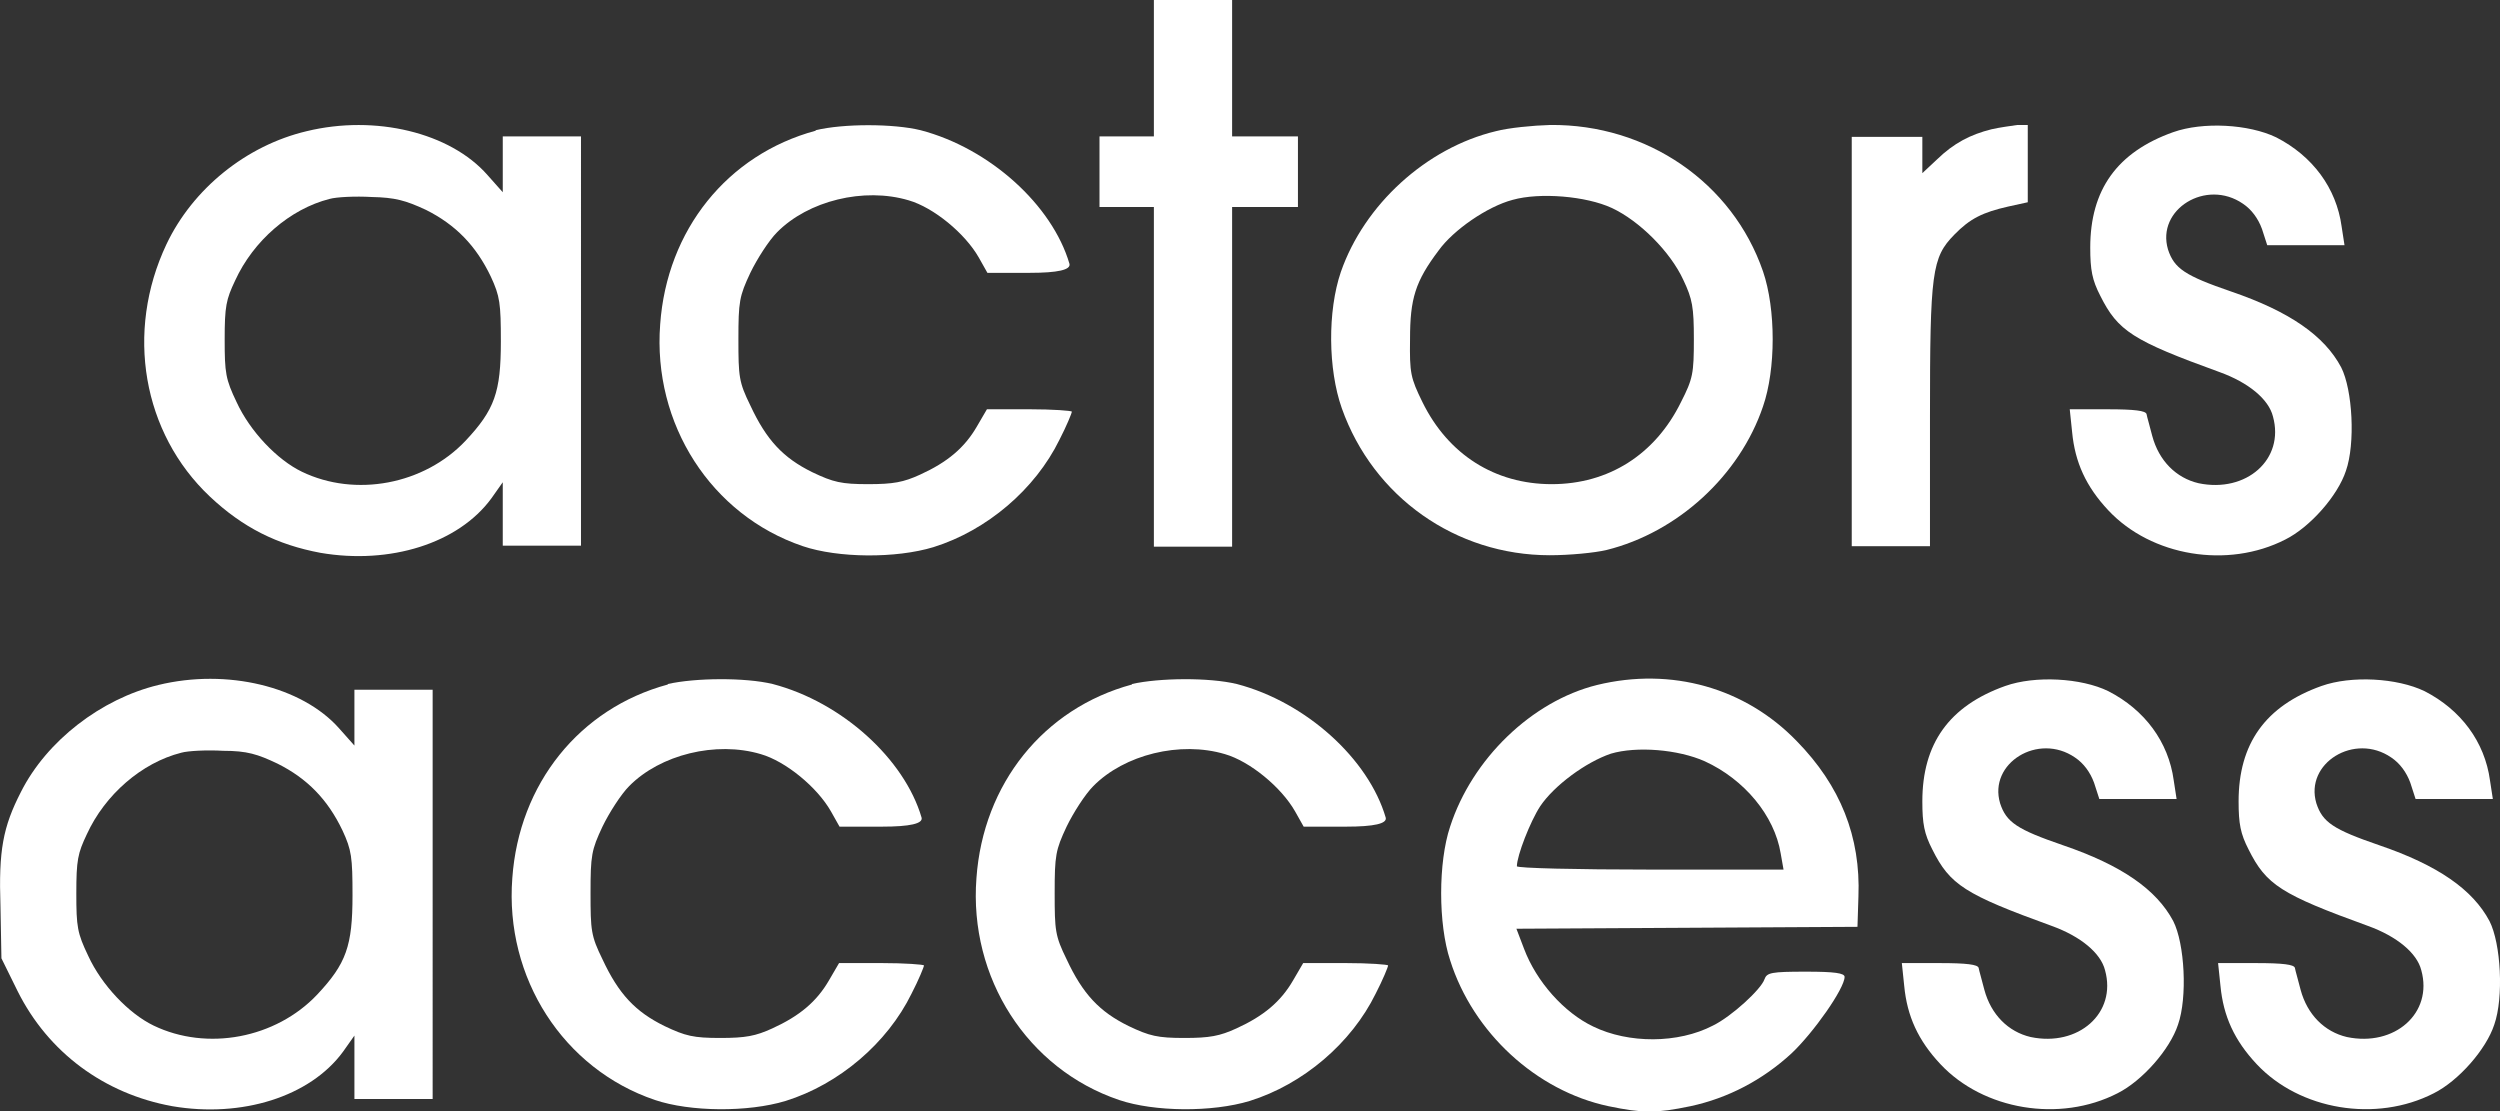
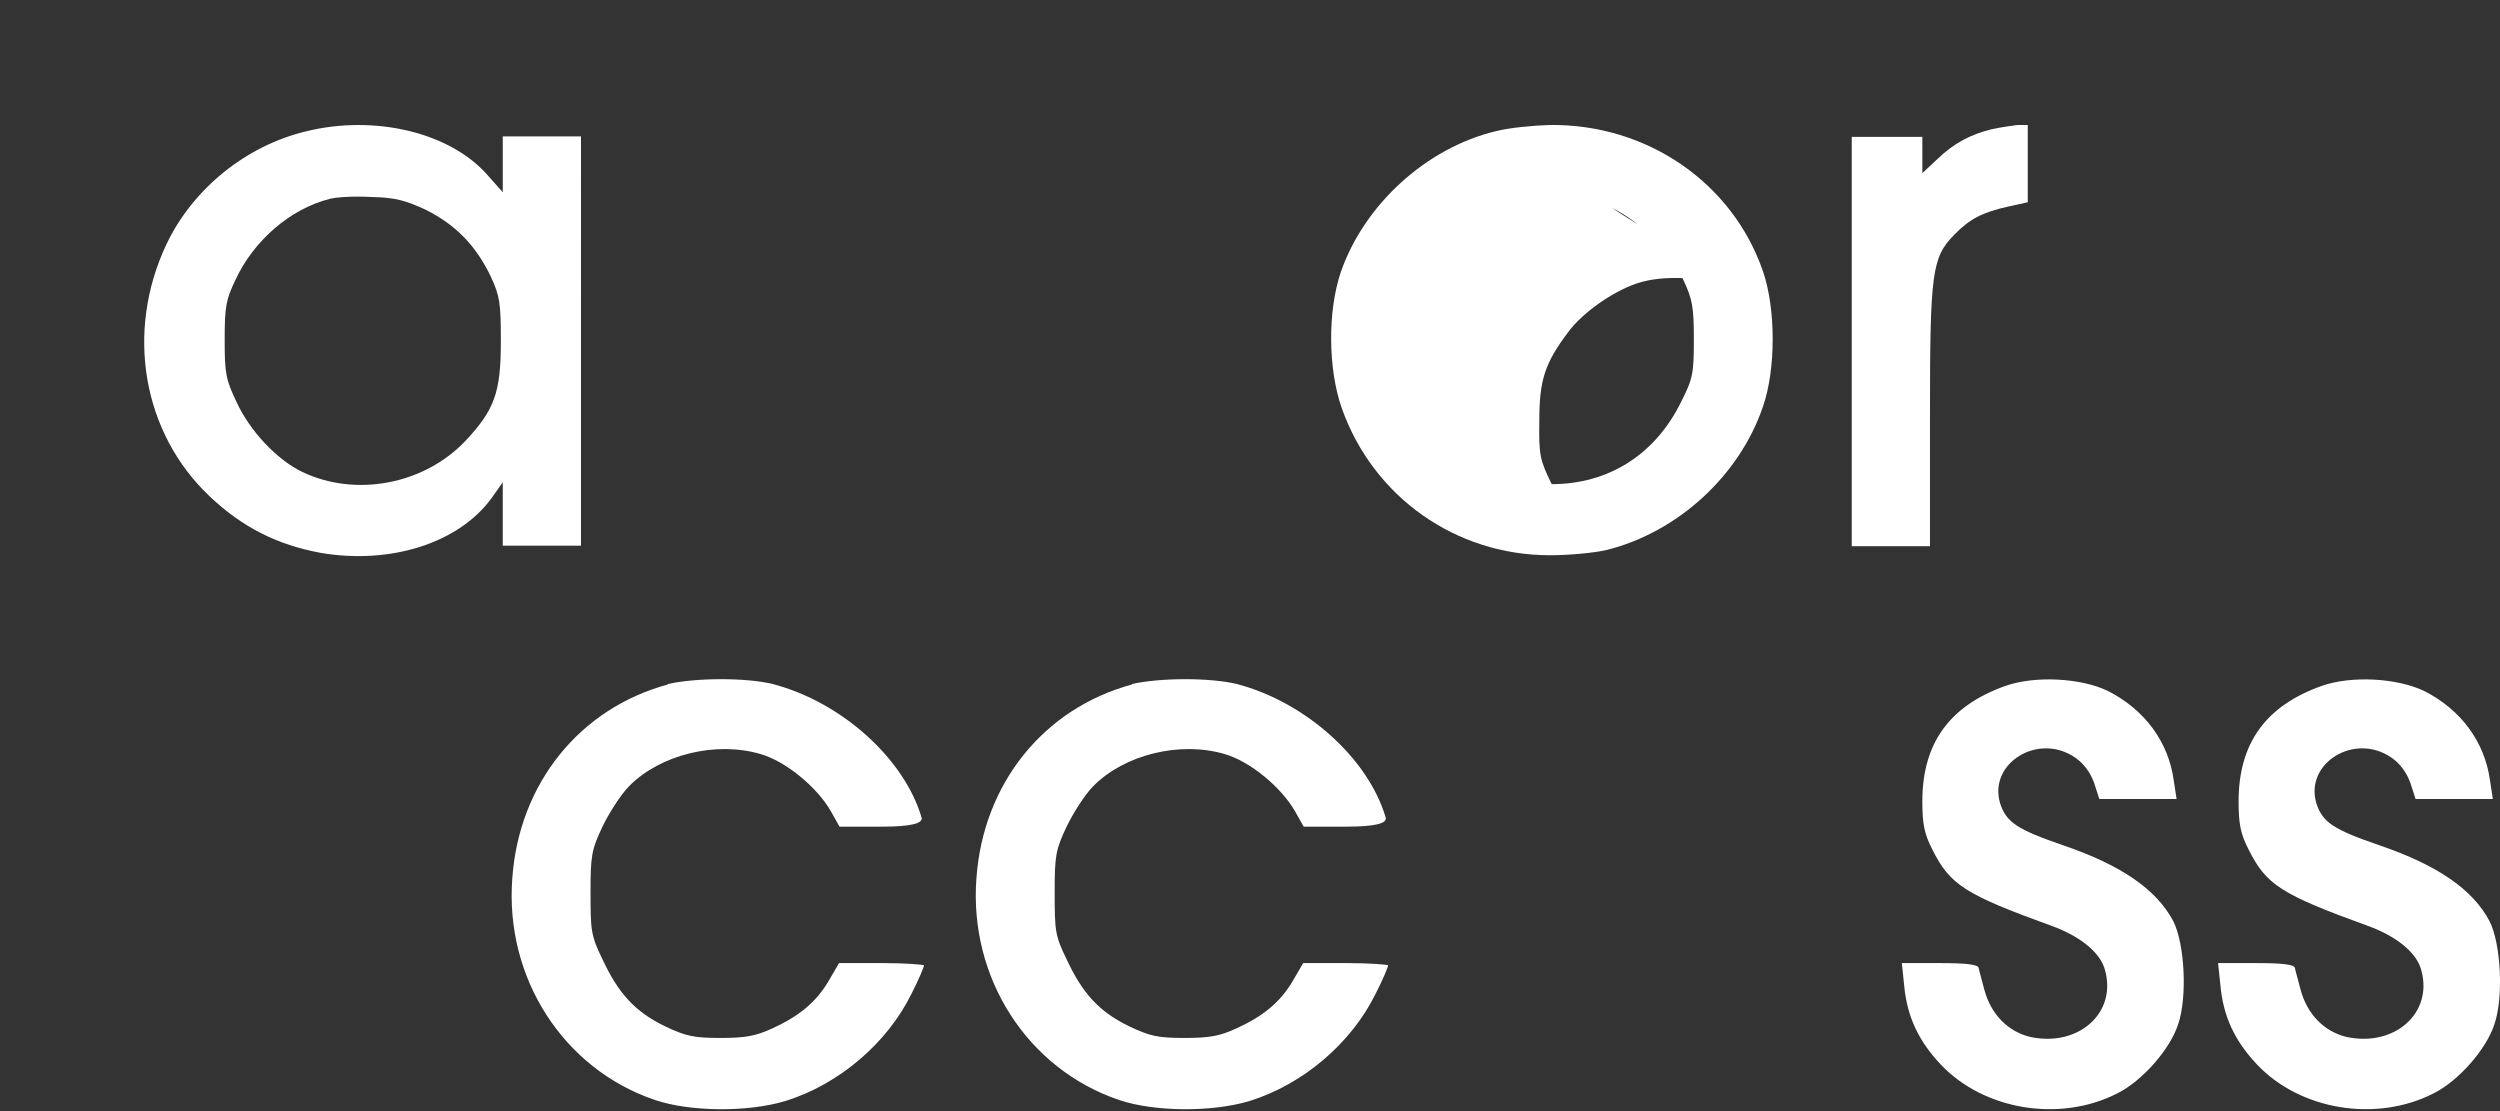
<svg xmlns="http://www.w3.org/2000/svg" id="Layer_2" viewBox="0 0 52.41 23.3">
  <rect x="0" y="0" width="52.41" height="23.3" fill="#333333" stroke="none" />
  <defs>
    <style>.cls-1{fill:#fff;}</style>
  </defs>
  <g id="Capa_2">
    <g>
-       <path class="cls-1" d="M24.19,1.43v1.43h-1.14v1.48h1.14v7.12h1.64V4.34h1.38v-1.48h-1.38V0h-1.64s0,1.43,0,1.43Z" />
      <path class="cls-1" d="M6.43,2.75c-1.27,.3-2.39,1.21-2.94,2.37-.87,1.84-.5,3.96,.91,5.29,.69,.65,1.41,1.01,2.32,1.18,1.46,.25,2.89-.2,3.58-1.14l.24-.34v1.33h1.64V2.86h-1.64v1.17l-.32-.36c-.78-.89-2.35-1.27-3.79-.92Zm2.5,1.65c.62,.31,1.05,.75,1.36,1.4,.19,.41,.21,.56,.21,1.36,0,1.06-.13,1.43-.74,2.08-.87,.92-2.31,1.19-3.43,.65-.52-.25-1.09-.85-1.37-1.46-.23-.48-.25-.61-.25-1.31s.03-.84,.22-1.24c.38-.83,1.15-1.5,1.98-1.71,.14-.04,.54-.06,.88-.04,.49,.01,.71,.07,1.14,.27Z" />
-       <path class="cls-1" d="M17.1,2.74c-1.85,.5-3.12,2.08-3.26,4.06-.16,2.09,1.07,4,2.99,4.65,.74,.25,1.95,.26,2.74,.02,1.12-.35,2.13-1.21,2.64-2.25,.15-.29,.26-.56,.26-.59,0-.02-.4-.05-.89-.05h-.89l-.21,.36c-.26,.45-.62,.75-1.19,1.01-.35,.16-.56,.2-1.09,.2-.56,0-.73-.04-1.17-.25-.61-.3-.96-.67-1.3-1.4-.24-.49-.25-.6-.25-1.39s.02-.9,.25-1.39c.14-.29,.39-.68,.56-.85,.65-.66,1.82-.95,2.76-.67,.52,.15,1.18,.69,1.47,1.2l.18,.32h.89q.88,0,.83-.19c-.36-1.23-1.67-2.42-3.12-2.8-.57-.14-1.62-.14-2.2,0Z" />
-       <path class="cls-1" d="M31.36,2.75c-1.46,.35-2.76,1.54-3.25,2.95-.28,.82-.27,2.04,.02,2.86,.66,1.86,2.39,3.08,4.36,3.08,.41,0,.94-.05,1.19-.11,1.49-.37,2.79-1.56,3.28-3.01,.27-.78,.27-2.04,0-2.83-.64-1.86-2.43-3.09-4.46-3.07-.37,.01-.87,.06-1.14,.13Zm2.43,1.61c.58,.27,1.23,.92,1.5,1.51,.19,.4,.22,.57,.22,1.24,0,.72-.02,.83-.27,1.32-.54,1.1-1.52,1.72-2.71,1.72s-2.17-.62-2.71-1.72c-.25-.51-.27-.61-.26-1.32,0-.85,.11-1.21,.6-1.86,.31-.43,1.02-.92,1.55-1.06,.57-.16,1.54-.08,2.08,.17Z" />
+       <path class="cls-1" d="M31.36,2.75c-1.46,.35-2.76,1.54-3.25,2.95-.28,.82-.27,2.04,.02,2.86,.66,1.86,2.39,3.08,4.36,3.08,.41,0,.94-.05,1.19-.11,1.49-.37,2.79-1.56,3.28-3.01,.27-.78,.27-2.04,0-2.83-.64-1.86-2.43-3.09-4.46-3.07-.37,.01-.87,.06-1.14,.13Zm2.43,1.61c.58,.27,1.23,.92,1.5,1.51,.19,.4,.22,.57,.22,1.24,0,.72-.02,.83-.27,1.32-.54,1.1-1.52,1.72-2.71,1.72c-.25-.51-.27-.61-.26-1.32,0-.85,.11-1.21,.6-1.86,.31-.43,1.02-.92,1.55-1.06,.57-.16,1.54-.08,2.08,.17Z" />
      <path class="cls-1" d="M41.75,2.71c-.44,.11-.79,.29-1.14,.63l-.31,.29v-.76h-1.48V11.45h1.64v-2.72c0-3.03,.04-3.33,.51-3.81,.33-.34,.6-.47,1.13-.59l.41-.09v-1.62h-.22c-.13,.02-.37,.05-.54,.09Z" />
-       <path class="cls-1" d="M45.56,2.77c-1.18,.42-1.74,1.21-1.74,2.42,0,.47,.04,.68,.21,1.01,.37,.74,.68,.94,2.5,1.6,.61,.22,1.03,.57,1.12,.93,.25,.9-.56,1.61-1.56,1.4-.47-.11-.83-.47-.97-.99-.05-.2-.11-.4-.12-.46-.02-.07-.25-.1-.82-.1h-.79l.05,.48c.06,.63,.29,1.14,.76,1.64,.9,.96,2.5,1.23,3.71,.61,.52-.26,1.1-.92,1.27-1.44,.2-.57,.14-1.7-.1-2.17-.35-.66-1.08-1.17-2.31-1.59-.96-.33-1.19-.48-1.32-.88-.25-.84,.8-1.49,1.57-.96,.18,.12,.32,.31,.4,.53l.11,.34h1.62l-.06-.39c-.11-.81-.61-1.48-1.37-1.87-.58-.28-1.54-.33-2.16-.11Z" />
-       <path class="cls-1" d="M3.32,14.36c-1.2,.29-2.34,1.17-2.88,2.24-.38,.74-.47,1.23-.43,2.4l.02,1.09,.34,.69c.64,1.28,1.81,2.15,3.24,2.41,1.46,.25,2.89-.2,3.58-1.14l.24-.34v1.33h1.64V14.46h-1.64v1.17l-.32-.36c-.78-.88-2.35-1.26-3.79-.91Zm2.5,1.65c.62,.31,1.05,.75,1.36,1.4,.19,.41,.21,.56,.21,1.36,0,1.06-.13,1.43-.74,2.08-.87,.92-2.31,1.19-3.43,.65-.52-.25-1.09-.85-1.37-1.46-.23-.48-.25-.61-.25-1.31s.03-.84,.22-1.24c.38-.83,1.15-1.5,1.98-1.71,.14-.04,.54-.06,.88-.04,.5,0,.72,.07,1.14,.27Z" />
      <path class="cls-1" d="M14,14.35c-1.85,.5-3.12,2.08-3.26,4.06-.16,2.09,1.07,4,2.99,4.65,.74,.25,1.95,.26,2.74,.02,1.12-.35,2.13-1.21,2.64-2.25,.15-.29,.26-.56,.26-.59,0-.02-.4-.05-.89-.05h-.89l-.21,.36c-.26,.45-.62,.75-1.19,1.01-.35,.16-.56,.2-1.09,.2-.56,0-.73-.04-1.17-.25-.61-.3-.96-.67-1.3-1.4-.24-.49-.25-.6-.25-1.39s.02-.9,.25-1.39c.14-.29,.39-.68,.56-.85,.65-.66,1.82-.95,2.76-.67,.52,.15,1.18,.69,1.47,1.2l.18,.32h.89q.88,0,.83-.19c-.36-1.23-1.67-2.42-3.12-2.8-.58-.14-1.63-.13-2.2,0Z" />
      <path class="cls-1" d="M23.73,14.35c-1.85,.5-3.12,2.08-3.26,4.06-.16,2.09,1.07,4,2.99,4.65,.74,.25,1.95,.26,2.74,.02,1.12-.35,2.13-1.21,2.64-2.25,.15-.29,.26-.56,.26-.59,0-.02-.4-.05-.89-.05h-.89l-.21,.36c-.26,.45-.62,.75-1.19,1.01-.35,.16-.56,.2-1.09,.2-.56,0-.73-.04-1.17-.25-.61-.3-.96-.67-1.3-1.4-.24-.49-.25-.6-.25-1.39s.02-.9,.25-1.39c.14-.29,.39-.68,.56-.85,.65-.66,1.82-.95,2.76-.67,.52,.15,1.18,.69,1.47,1.2l.18,.32h.89q.88,0,.83-.19c-.36-1.23-1.67-2.42-3.12-2.8-.58-.14-1.63-.13-2.2,0Z" />
-       <path class="cls-1" d="M33.48,14.36c-1.37,.34-2.62,1.55-3.08,2.97-.25,.75-.25,2.04,0,2.8,.48,1.52,1.81,2.74,3.32,3.06,.72,.15,1,.15,1.72,0,.79-.17,1.51-.55,2.11-1.1,.47-.44,1.12-1.37,1.12-1.61,0-.08-.21-.11-.81-.11-.73,0-.82,.02-.87,.16-.07,.21-.69,.78-1.08,.97-.73,.38-1.77,.38-2.51,.02-.61-.29-1.19-.94-1.45-1.63l-.16-.42,3.58-.02,3.57-.02,.02-.63c.05-1.26-.38-2.33-1.29-3.26-1.08-1.12-2.63-1.56-4.19-1.18Zm2.26,1.6c.83,.38,1.46,1.14,1.59,1.93l.06,.34h-2.8c-1.53,0-2.79-.03-2.79-.07,0-.22,.28-.94,.49-1.26,.29-.43,.95-.92,1.48-1.1,.54-.16,1.41-.09,1.97,.16Z" />
      <path class="cls-1" d="M42.04,14.38c-1.18,.42-1.74,1.21-1.74,2.42,0,.47,.04,.68,.21,1.01,.37,.74,.68,.94,2.5,1.6,.61,.22,1.03,.57,1.12,.93,.25,.9-.56,1.61-1.56,1.4-.47-.11-.83-.47-.97-.99-.05-.2-.11-.4-.12-.46-.02-.07-.25-.1-.82-.1h-.79l.05,.48c.06,.63,.29,1.14,.76,1.64,.9,.96,2.5,1.23,3.71,.61,.52-.26,1.1-.92,1.27-1.44,.2-.57,.14-1.7-.1-2.17-.35-.66-1.08-1.17-2.31-1.59-.96-.33-1.19-.48-1.32-.88-.25-.84,.8-1.49,1.57-.96,.18,.12,.32,.31,.4,.53l.11,.34h1.62l-.06-.39c-.11-.81-.61-1.48-1.37-1.87-.57-.28-1.54-.33-2.16-.11Z" />
      <path class="cls-1" d="M48.67,14.38c-1.18,.42-1.74,1.21-1.74,2.42,0,.47,.04,.68,.21,1.01,.37,.74,.68,.94,2.5,1.6,.61,.22,1.03,.57,1.12,.93,.25,.9-.56,1.61-1.56,1.4-.47-.11-.83-.47-.97-.99-.05-.2-.11-.4-.12-.46-.02-.07-.25-.1-.82-.1h-.79l.05,.48c.06,.63,.29,1.14,.76,1.64,.9,.96,2.5,1.23,3.71,.61,.52-.26,1.1-.92,1.27-1.44,.2-.57,.14-1.7-.1-2.17-.35-.66-1.08-1.17-2.31-1.59-.96-.33-1.19-.48-1.32-.88-.25-.84,.8-1.49,1.57-.96,.18,.12,.32,.31,.4,.53l.11,.34h1.62l-.06-.39c-.11-.81-.61-1.48-1.37-1.87-.58-.28-1.54-.33-2.16-.11Z" />
    </g>
  </g>
</svg>